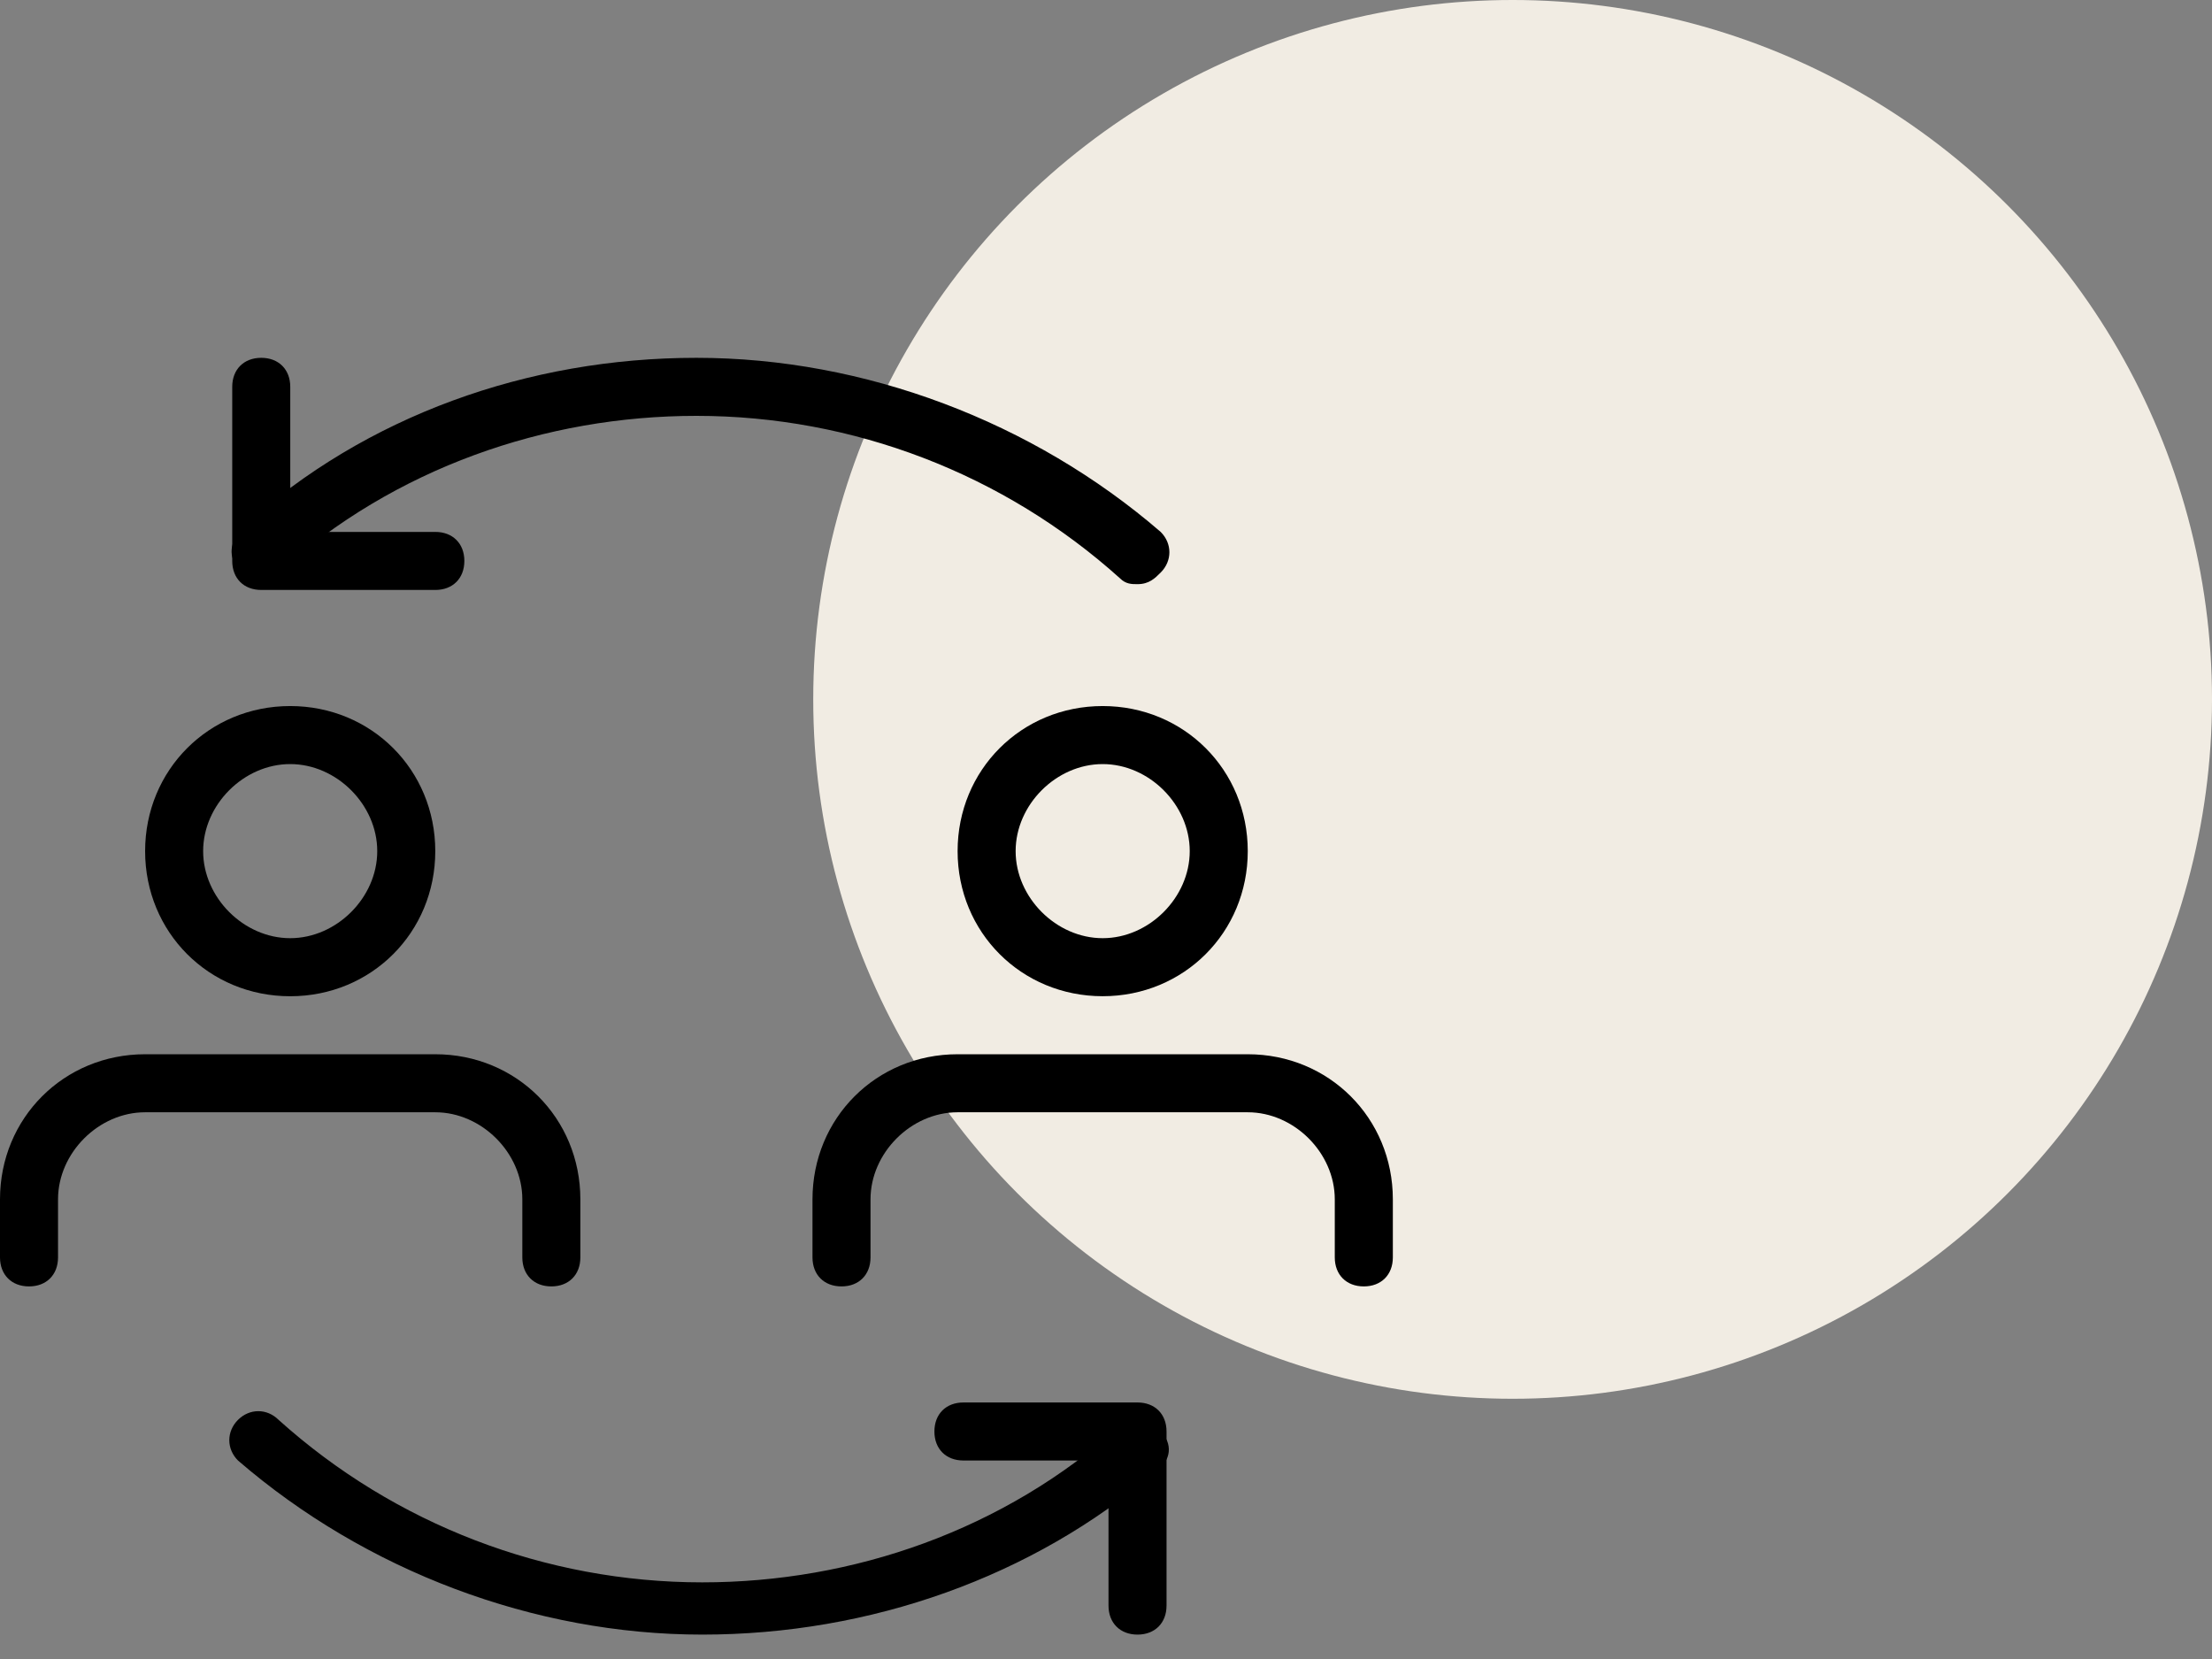
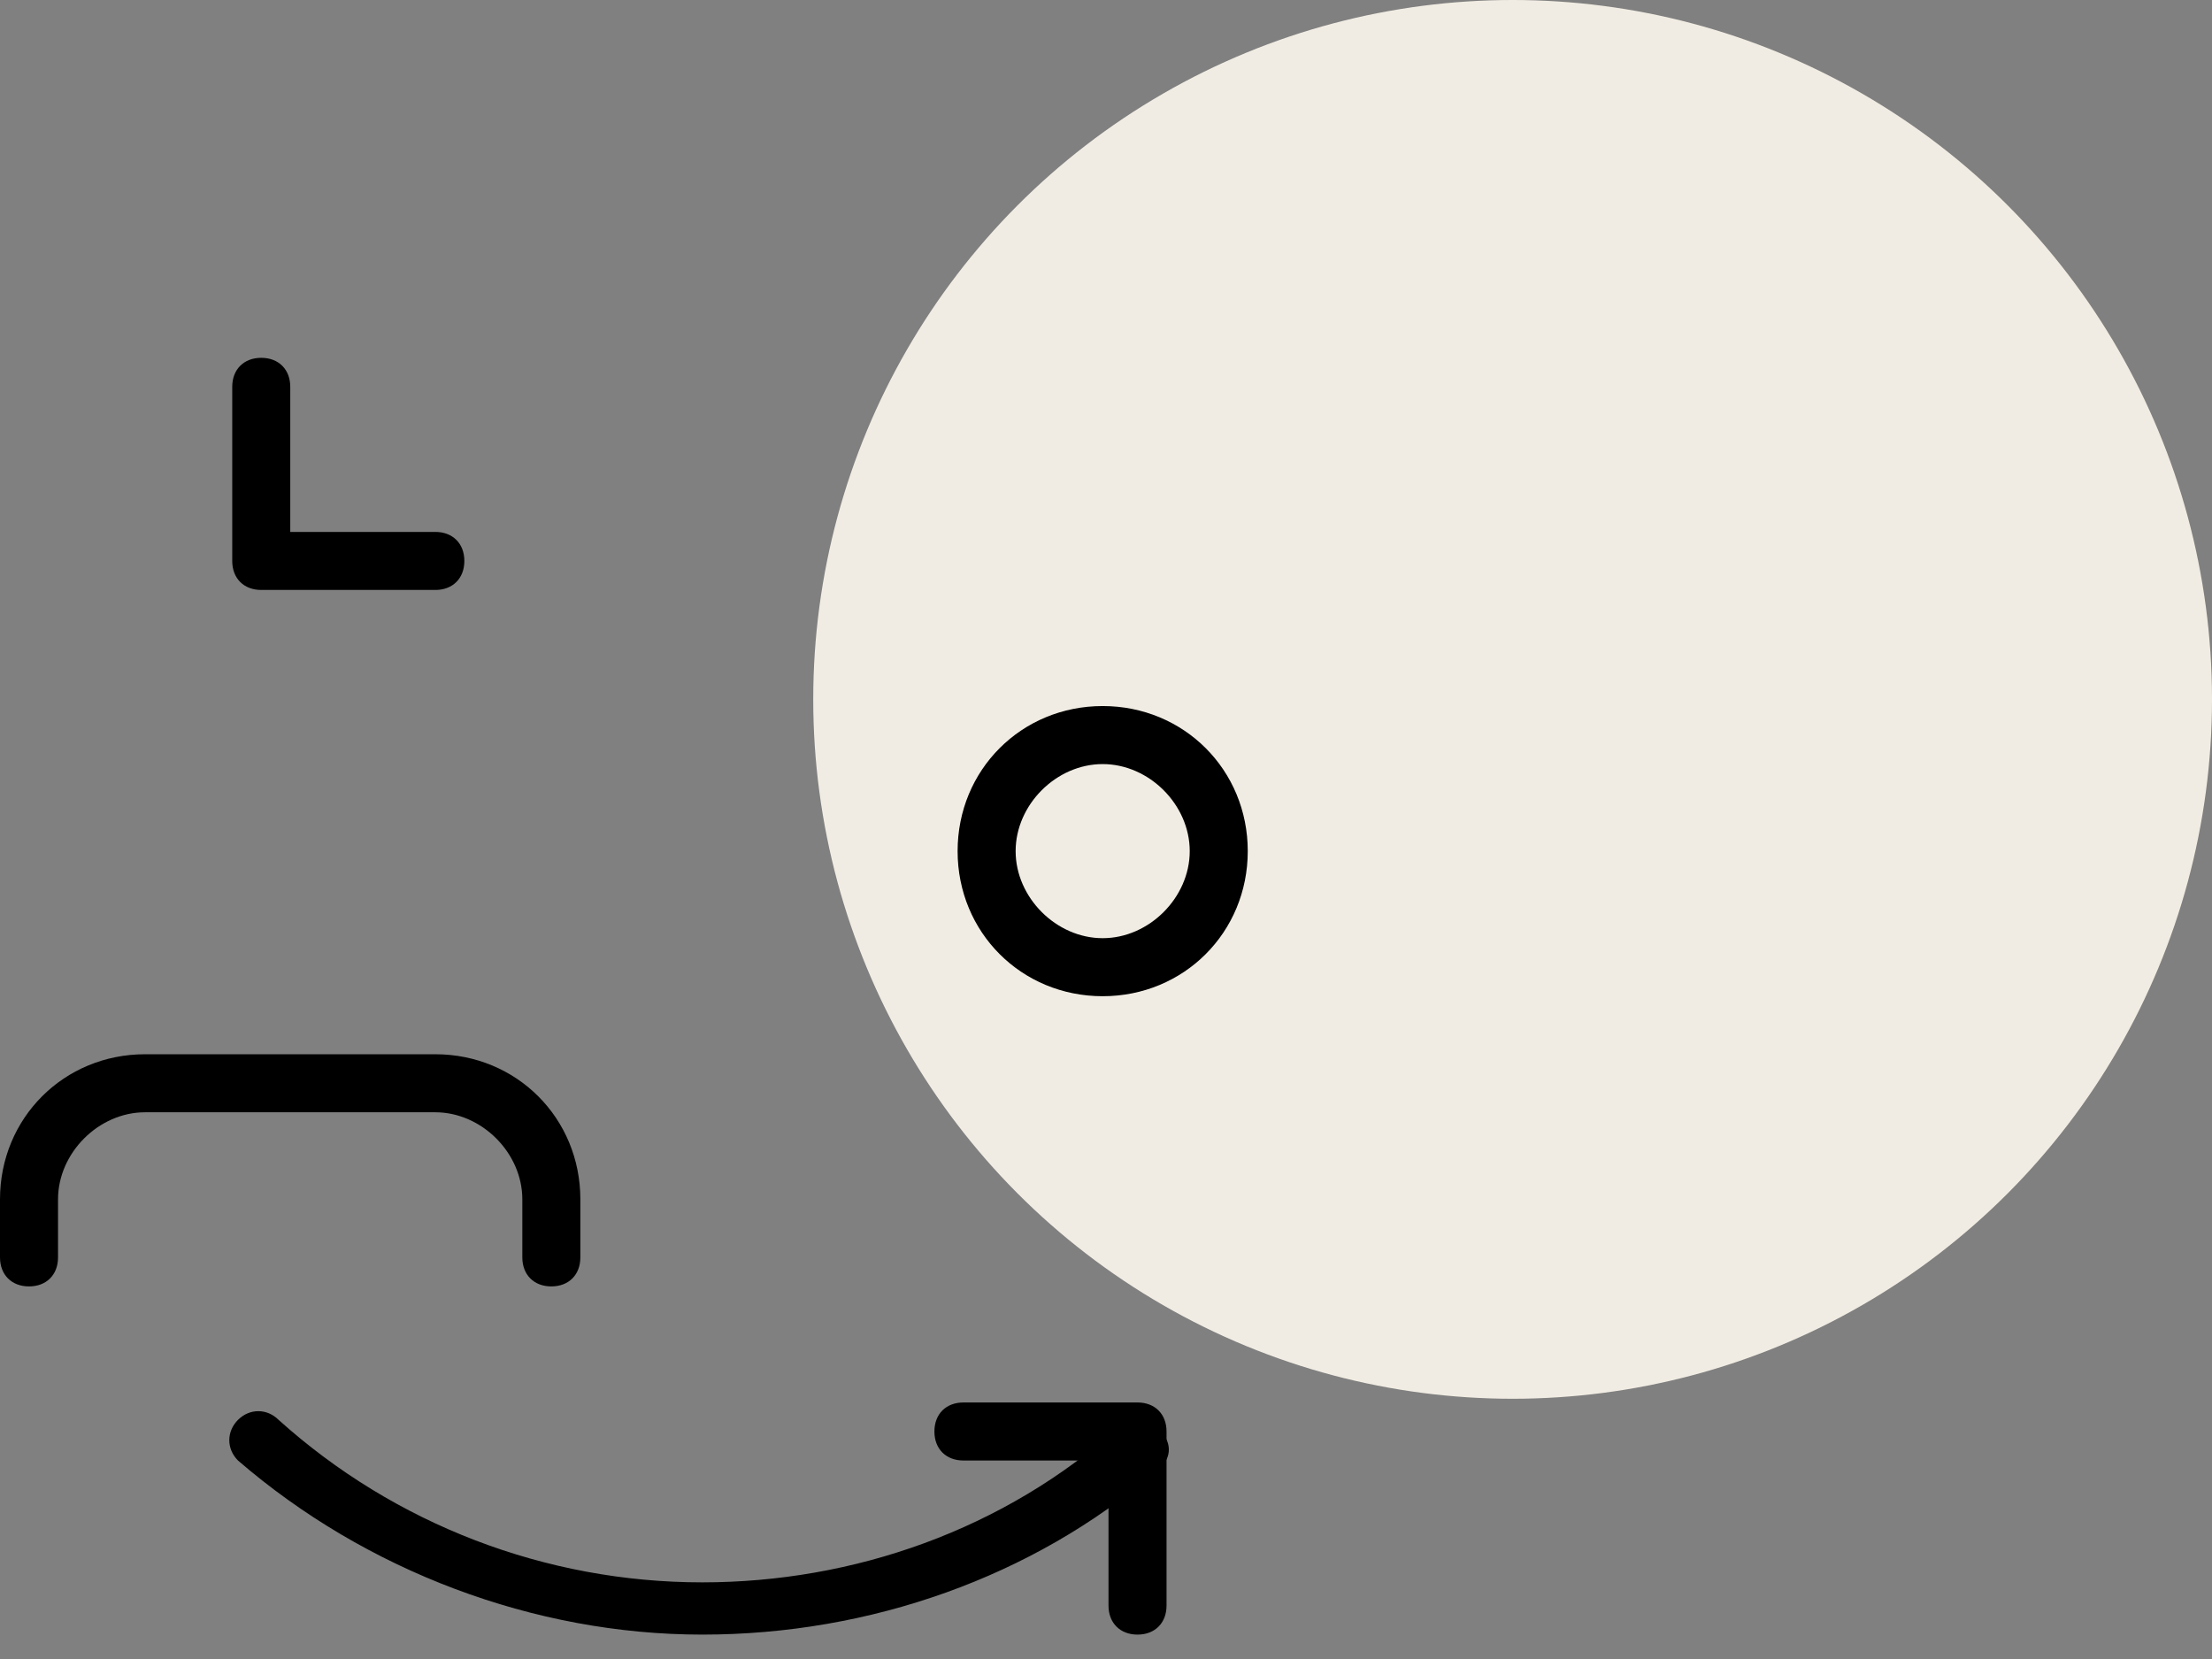
<svg xmlns="http://www.w3.org/2000/svg" width="68" height="51" viewBox="0 0 68 51" fill="none">
  <rect x="0" y="0" width="68" height="51" fill="#808080" stroke="none" />
  <circle cx="46.5" cy="21.5" r="21.5" fill="#F1ECE3" />
-   <path d="M34.967 17.958C34.789 17.958 34.61 17.958 34.432 17.78C30.864 14.568 26.225 12.784 21.408 12.784C16.769 12.784 12.131 14.39 8.563 17.601C8.206 17.78 7.67 17.78 7.314 17.423C6.957 17.066 7.135 16.531 7.492 16.174C11.239 12.784 16.234 11 21.408 11C26.582 11 31.756 12.963 35.681 16.352C36.038 16.709 36.038 17.244 35.681 17.601C35.502 17.78 35.324 17.958 34.967 17.958Z" fill="black" />
  <path d="M13.383 18.136H8.031C7.495 18.136 7.139 17.78 7.139 17.244V11.892C7.139 11.357 7.495 11 8.031 11C8.566 11 8.923 11.357 8.923 11.892V16.352H13.383C13.918 16.352 14.275 16.709 14.275 17.244C14.275 17.78 13.918 18.136 13.383 18.136Z" fill="black" />
  <path d="M21.589 50.25C16.415 50.25 11.242 48.288 7.316 44.898C6.96 44.541 6.96 44.006 7.316 43.649C7.673 43.292 8.208 43.292 8.565 43.649C12.133 46.86 16.772 48.644 21.589 48.644C26.228 48.644 30.866 47.039 34.435 43.827C34.792 43.471 35.327 43.471 35.684 44.006C36.04 44.363 36.04 44.898 35.505 45.255C31.759 48.466 26.763 50.25 21.589 50.25Z" fill="black" />
  <path d="M34.969 50.25C34.434 50.25 34.077 49.893 34.077 49.358V44.898H29.617C29.081 44.898 28.725 44.541 28.725 44.006C28.725 43.471 29.081 43.114 29.617 43.114H34.969C35.504 43.114 35.861 43.471 35.861 44.006V49.358C35.861 49.893 35.504 50.25 34.969 50.25Z" fill="black" />
-   <path d="M8.921 30.626C6.423 30.626 4.461 28.663 4.461 26.165C4.461 23.668 6.423 21.705 8.921 21.705C11.419 21.705 13.381 23.668 13.381 26.165C13.381 28.663 11.419 30.626 8.921 30.626ZM8.921 23.489C7.494 23.489 6.245 24.738 6.245 26.165C6.245 27.593 7.494 28.841 8.921 28.841C10.348 28.841 11.597 27.593 11.597 26.165C11.597 24.738 10.348 23.489 8.921 23.489Z" fill="black" />
  <path d="M16.949 39.546C16.414 39.546 16.057 39.189 16.057 38.654V36.869C16.057 35.442 14.808 34.193 13.381 34.193H4.46C3.033 34.193 1.784 35.442 1.784 36.869V38.654C1.784 39.189 1.427 39.546 0.892 39.546C0.357 39.546 0 39.189 0 38.654V36.869C0 34.372 1.963 32.409 4.46 32.409H13.381C15.879 32.409 17.841 34.372 17.841 36.869V38.654C17.841 39.189 17.484 39.546 16.949 39.546Z" fill="black" />
  <path d="M33.898 30.625C31.4 30.625 29.438 28.663 29.438 26.165C29.438 23.667 31.4 21.705 33.898 21.705C36.395 21.705 38.358 23.667 38.358 26.165C38.358 28.663 36.395 30.625 33.898 30.625ZM33.898 23.489C32.471 23.489 31.222 24.738 31.222 26.165C31.222 27.592 32.471 28.841 33.898 28.841C35.325 28.841 36.574 27.592 36.574 26.165C36.574 24.738 35.325 23.489 33.898 23.489Z" fill="black" />
-   <path d="M41.925 39.546C41.39 39.546 41.033 39.189 41.033 38.654V36.869C41.033 35.442 39.785 34.193 38.357 34.193H29.437C28.009 34.193 26.761 35.442 26.761 36.869V38.654C26.761 39.189 26.404 39.546 25.869 39.546C25.333 39.546 24.977 39.189 24.977 38.654V36.869C24.977 34.372 26.939 32.409 29.437 32.409H38.357C40.855 32.409 42.818 34.372 42.818 36.869V38.654C42.818 39.189 42.461 39.546 41.925 39.546Z" fill="black" />
</svg>